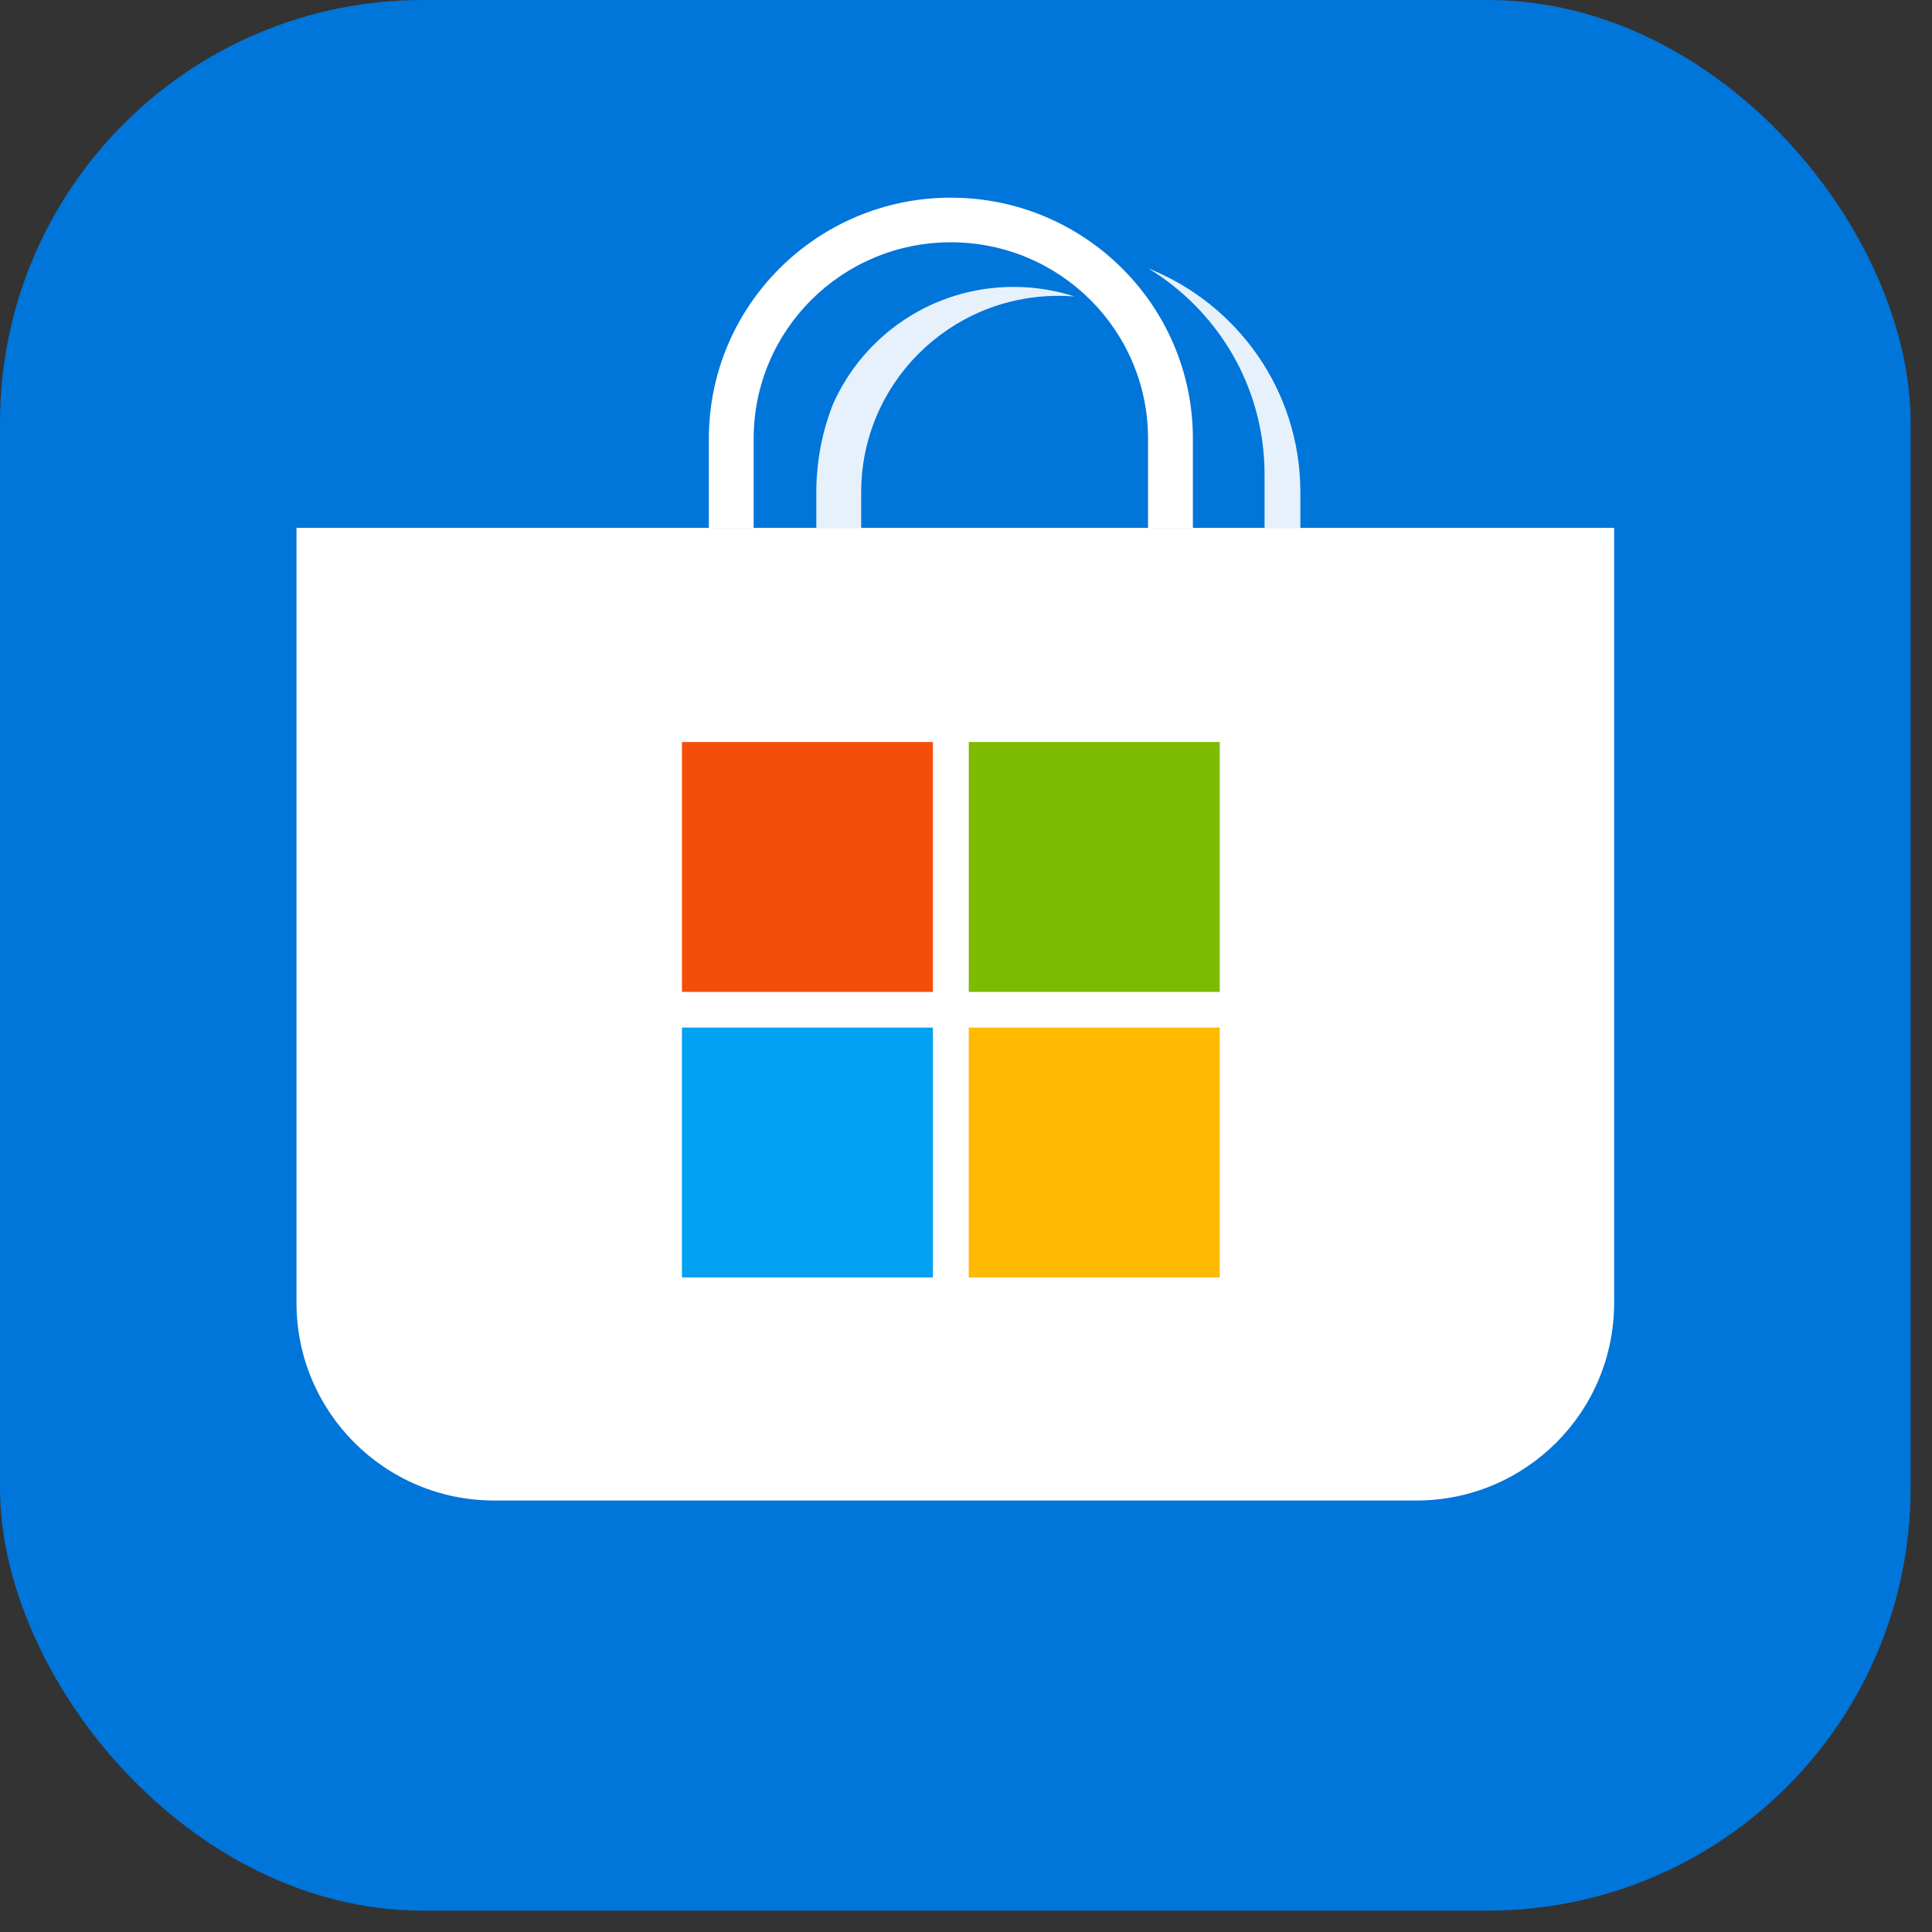
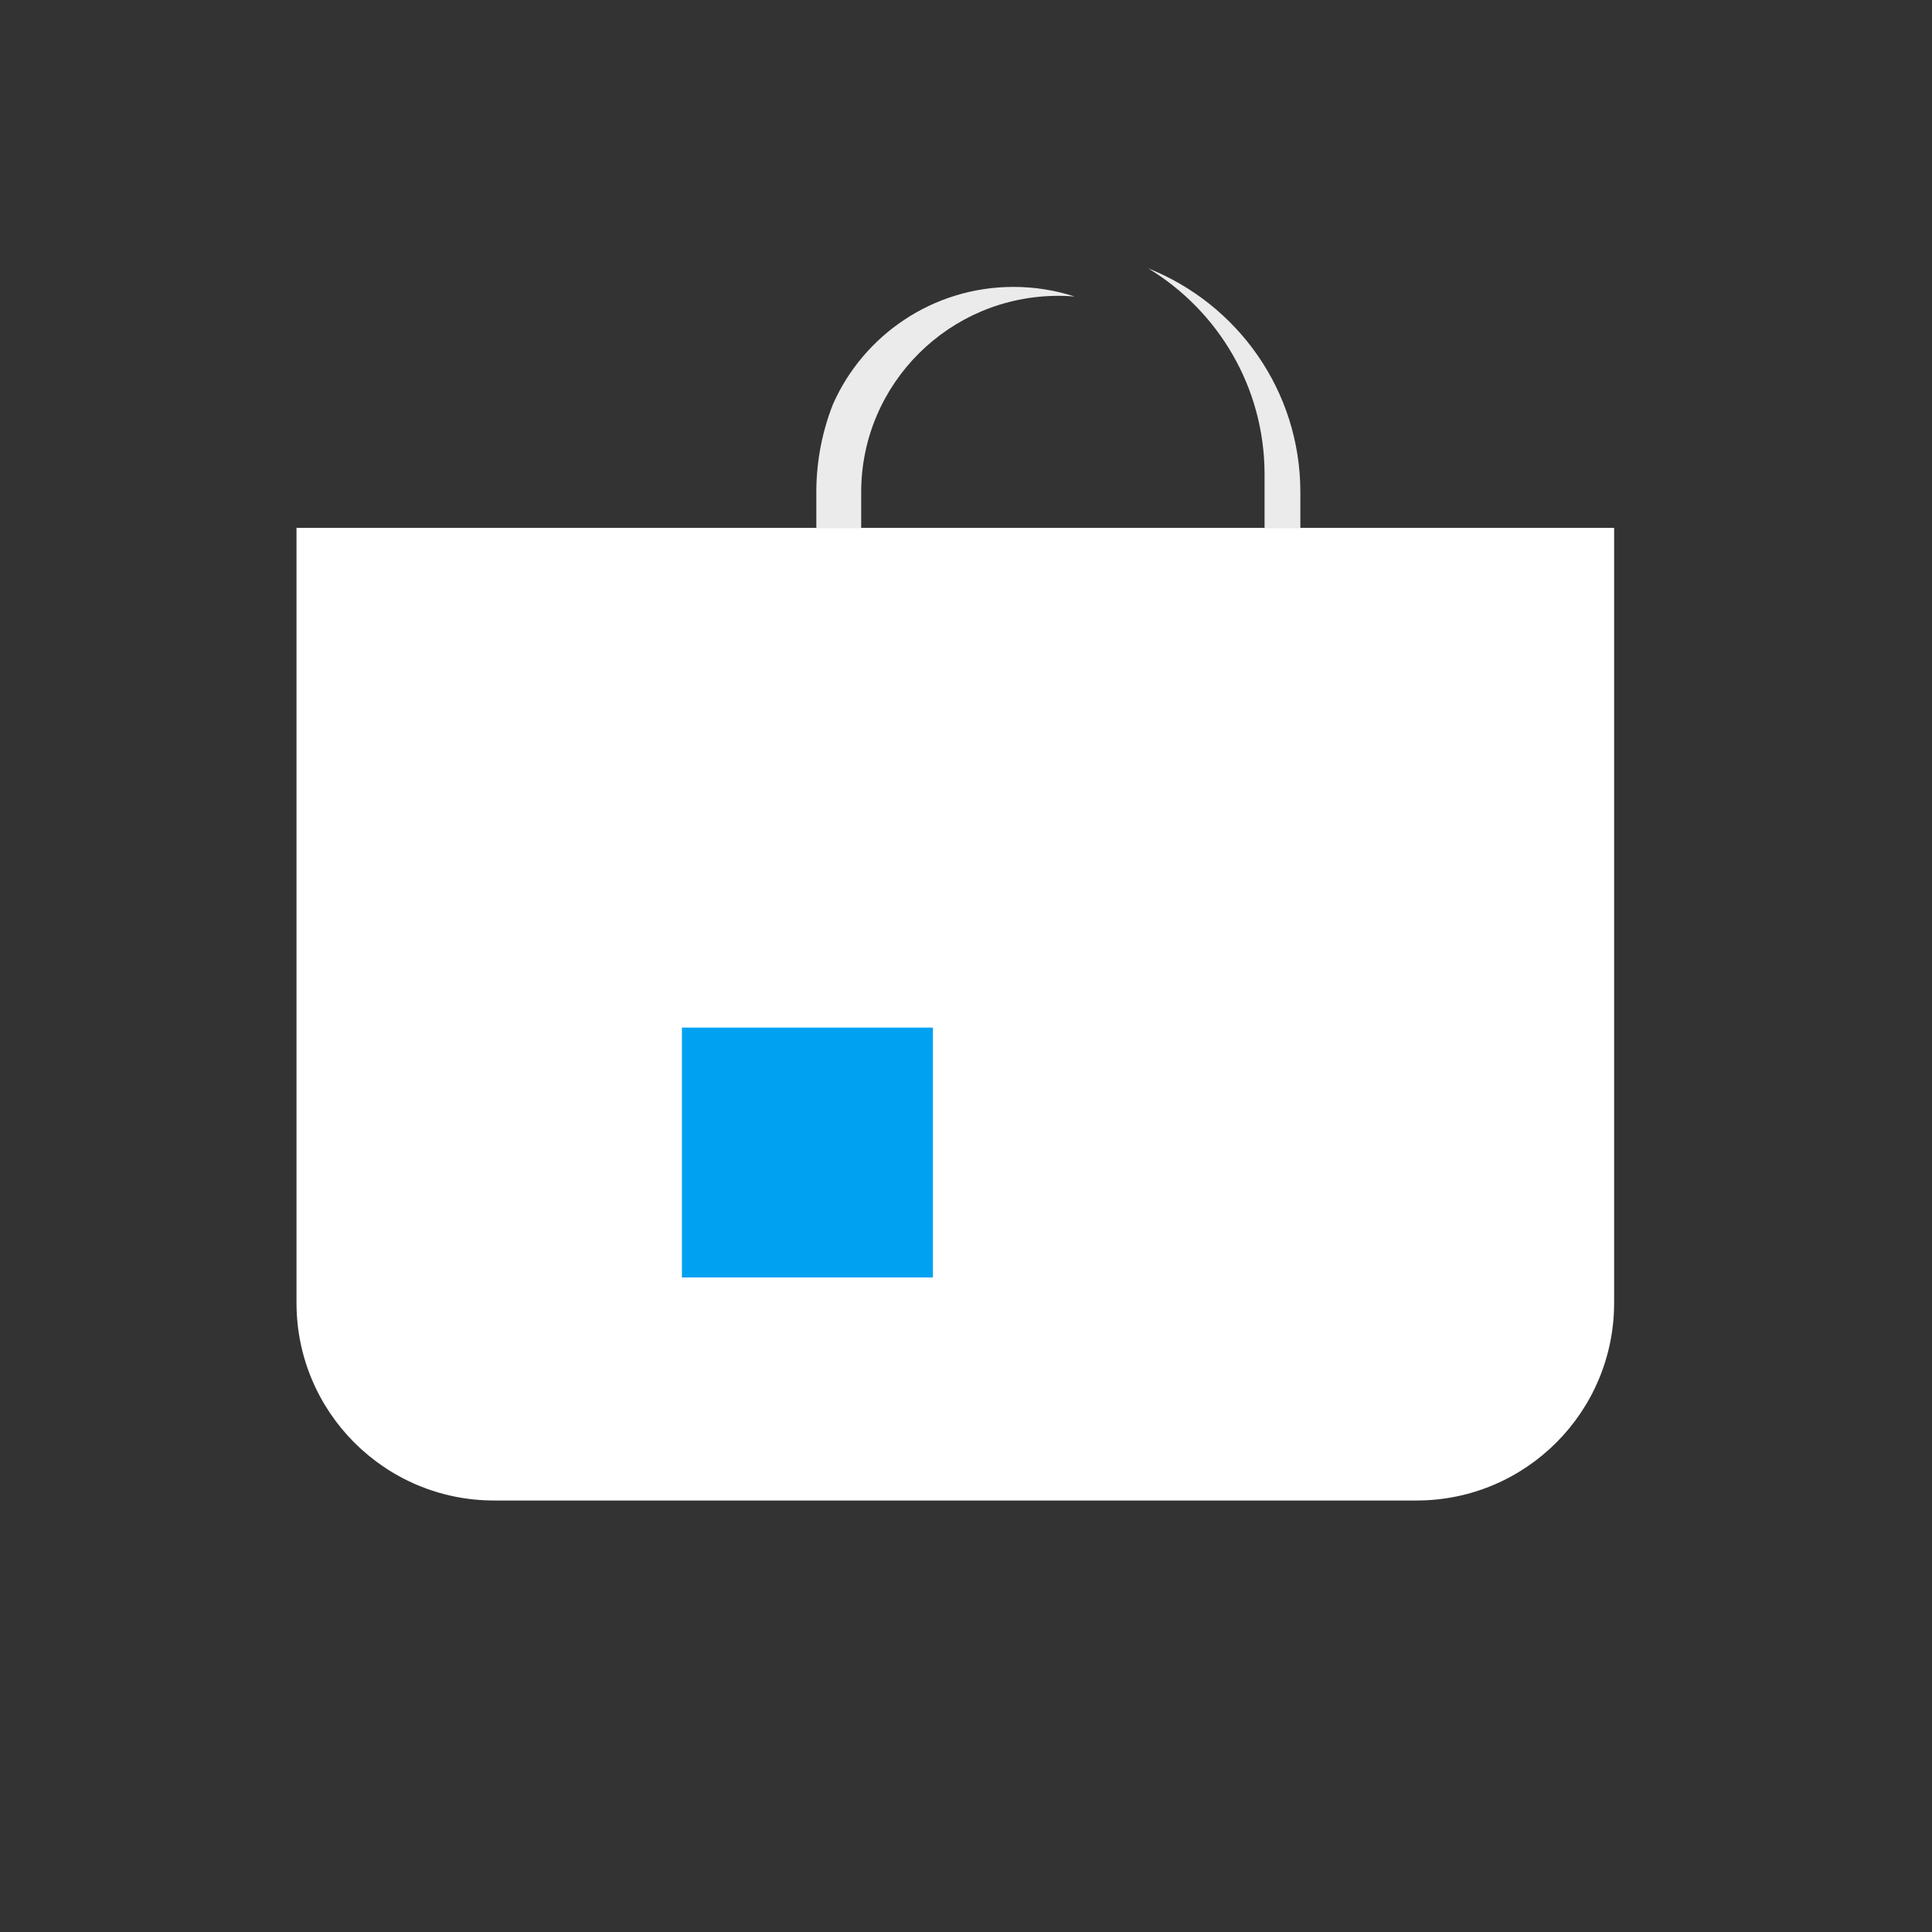
<svg xmlns="http://www.w3.org/2000/svg" width="32" height="32" viewBox="0 0 32 32" fill="none">
  <rect x="0" y="0" width="32" height="32" fill="#333333" stroke="none" />
-   <rect width="31.646" height="31.646" rx="7" fill="#0075DA" />
-   <path d="M4.911 8.743H26.735V21.58C26.735 23.388 25.27 24.853 23.462 24.853H8.184C6.376 24.853 4.911 23.388 4.911 21.58V8.743Z" fill="white" />
-   <path fill-rule="evenodd" clip-rule="evenodd" d="M19.015 8.743V7.265C19.015 5.469 17.553 4.013 15.749 4.013C13.945 4.013 12.483 5.469 12.483 7.265V8.743H11.741V7.265C11.741 5.061 13.535 3.274 15.749 3.274C17.963 3.274 19.758 5.061 19.758 7.265V8.743H19.015Z" fill="white" />
+   <path d="M4.911 8.743H26.735V21.58C26.735 23.388 25.27 24.853 23.462 24.853H8.184C6.376 24.853 4.911 23.388 4.911 21.58Z" fill="white" />
  <path opacity="0.9" fill-rule="evenodd" clip-rule="evenodd" d="M20.945 8.743H21.538V8.152C21.538 6.471 20.495 5.033 19.018 4.445C20.173 5.145 20.945 6.411 20.945 7.856V8.743ZM17.798 4.911C17.48 4.808 17.14 4.752 16.788 4.752C15.45 4.752 14.3 5.553 13.795 6.699C13.623 7.137 13.527 7.611 13.521 8.108V8.743H14.264V8.152C14.264 6.356 15.726 4.9 17.53 4.9C17.62 4.9 17.71 4.903 17.798 4.911Z" fill="white" />
-   <rect x="11.295" y="12.29" width="4.157" height="4.139" fill="#F44F0A" />
-   <rect x="16.046" y="12.29" width="4.157" height="4.139" fill="#7CBB00" />
  <rect x="11.295" y="17.02" width="4.157" height="4.139" fill="#00A1F1" />
-   <rect x="16.046" y="17.02" width="4.157" height="4.139" fill="#FFB900" />
</svg>